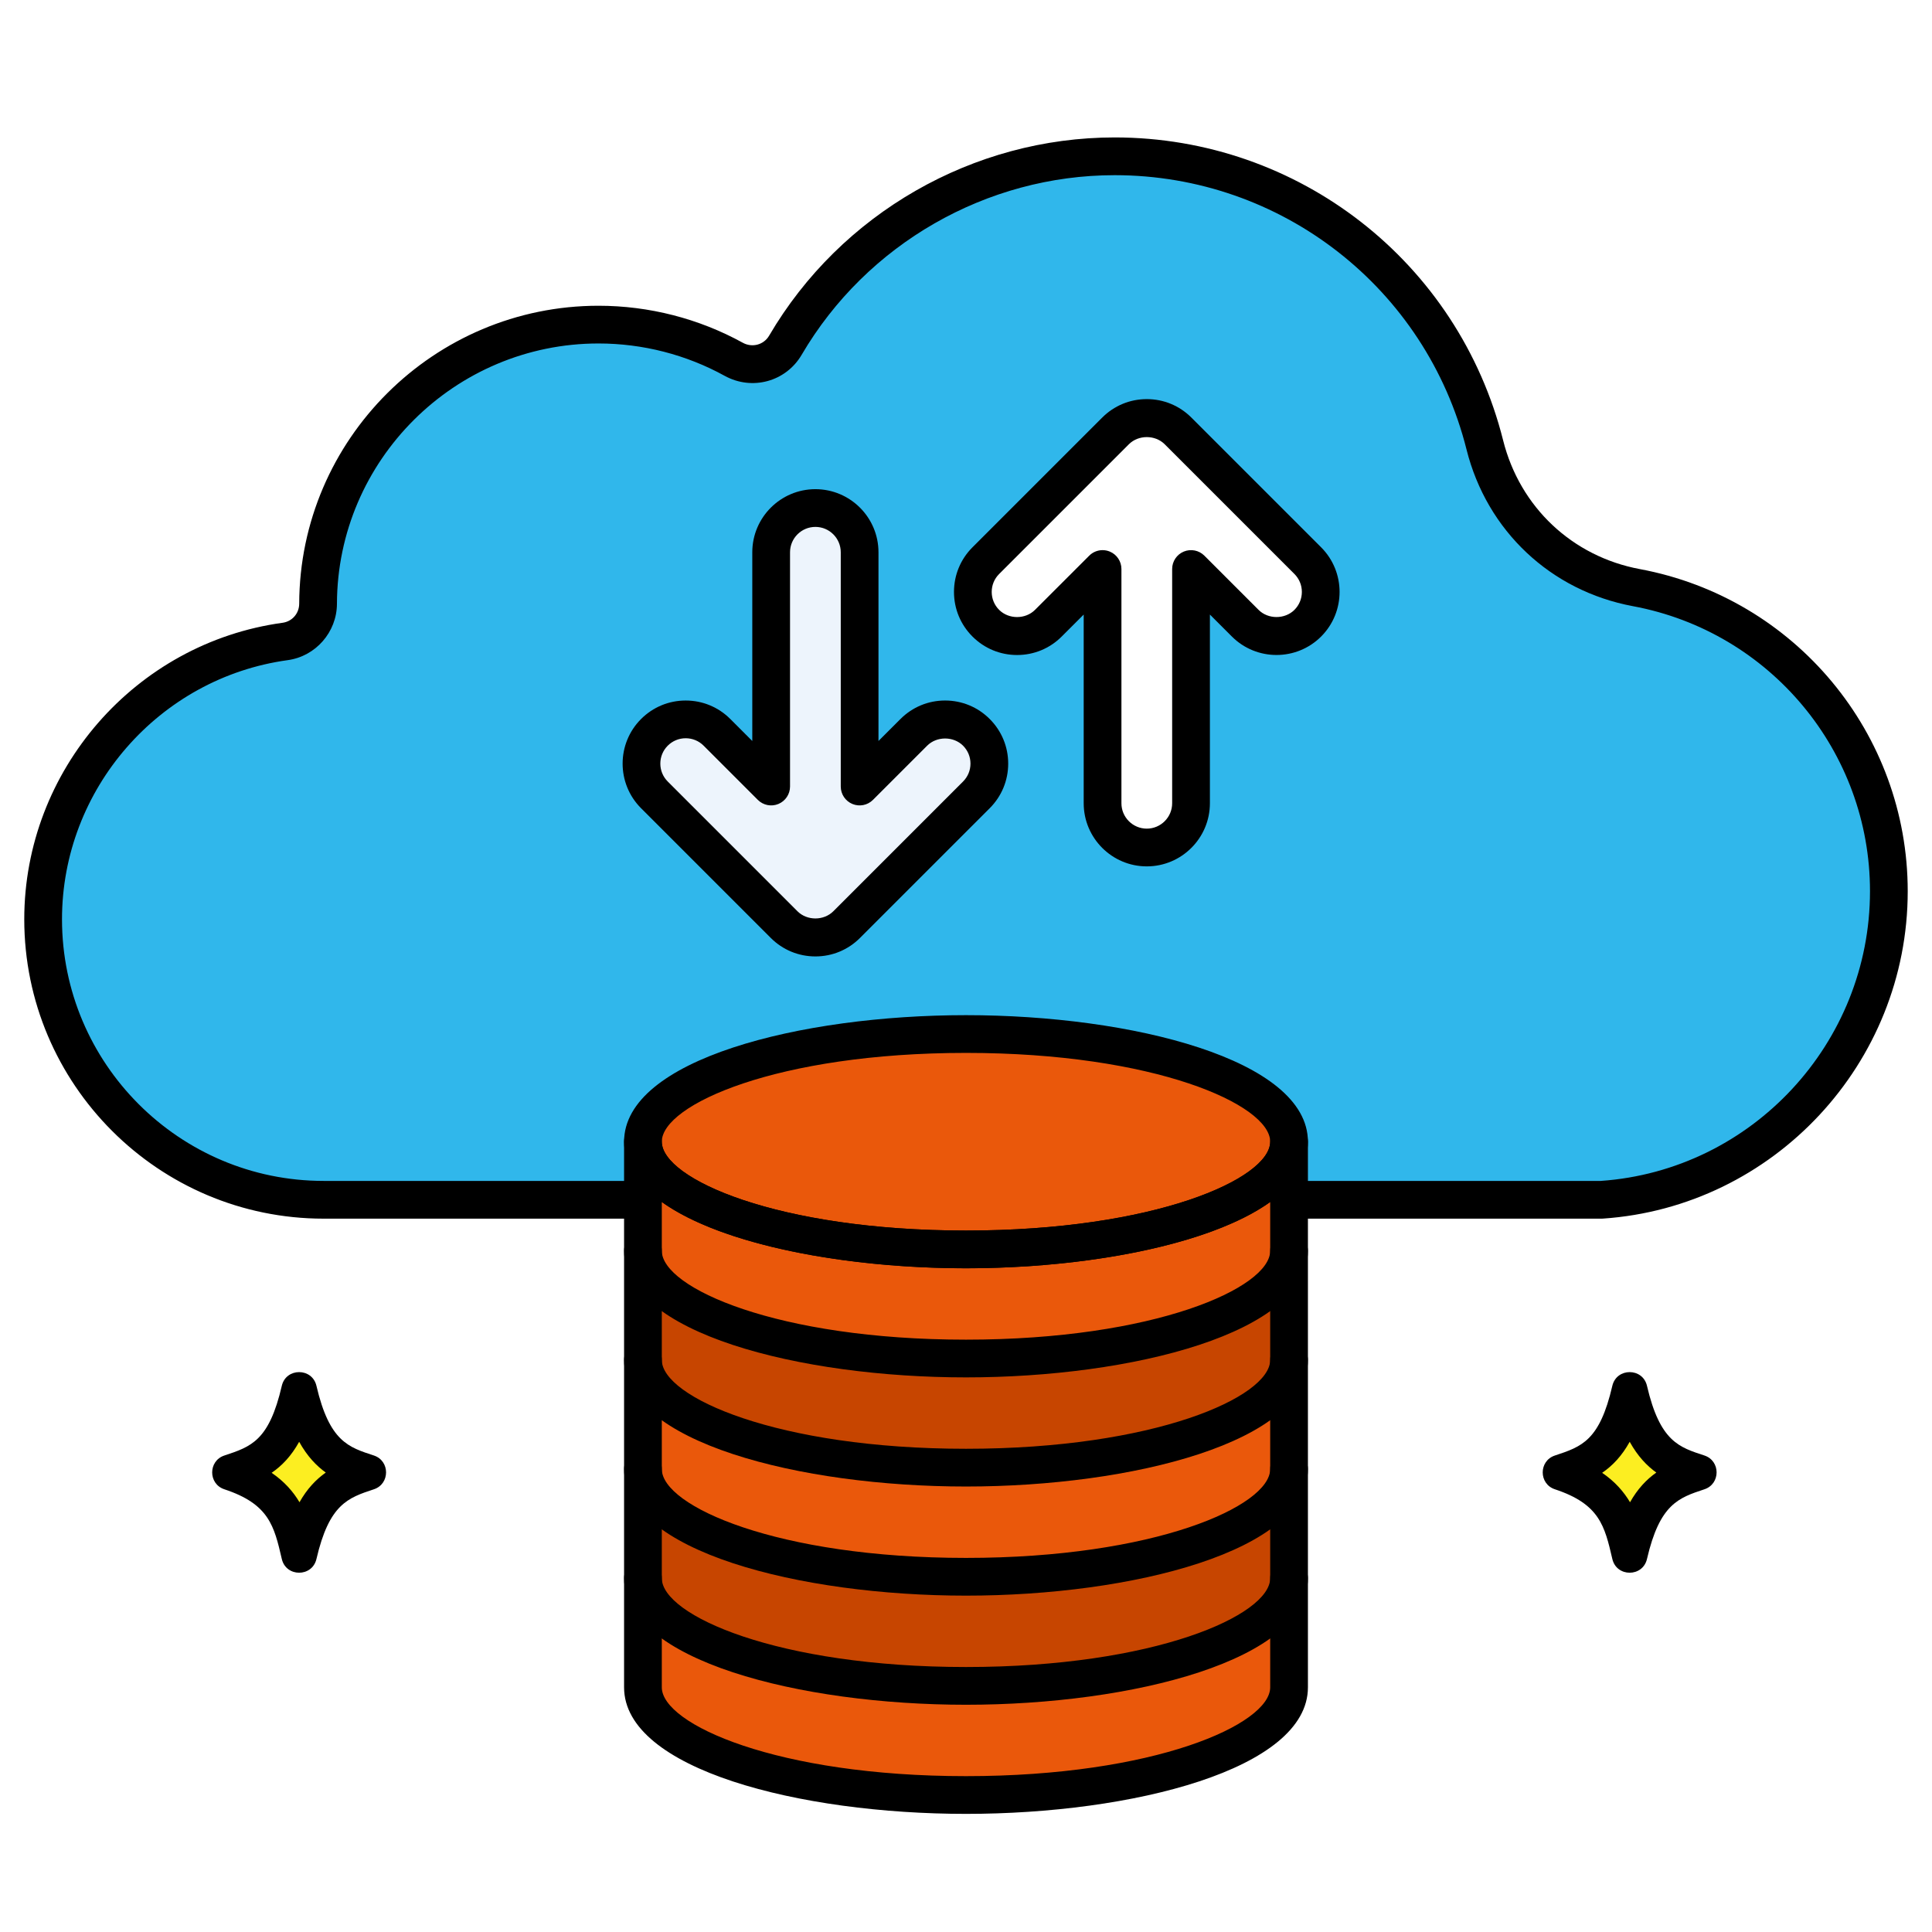
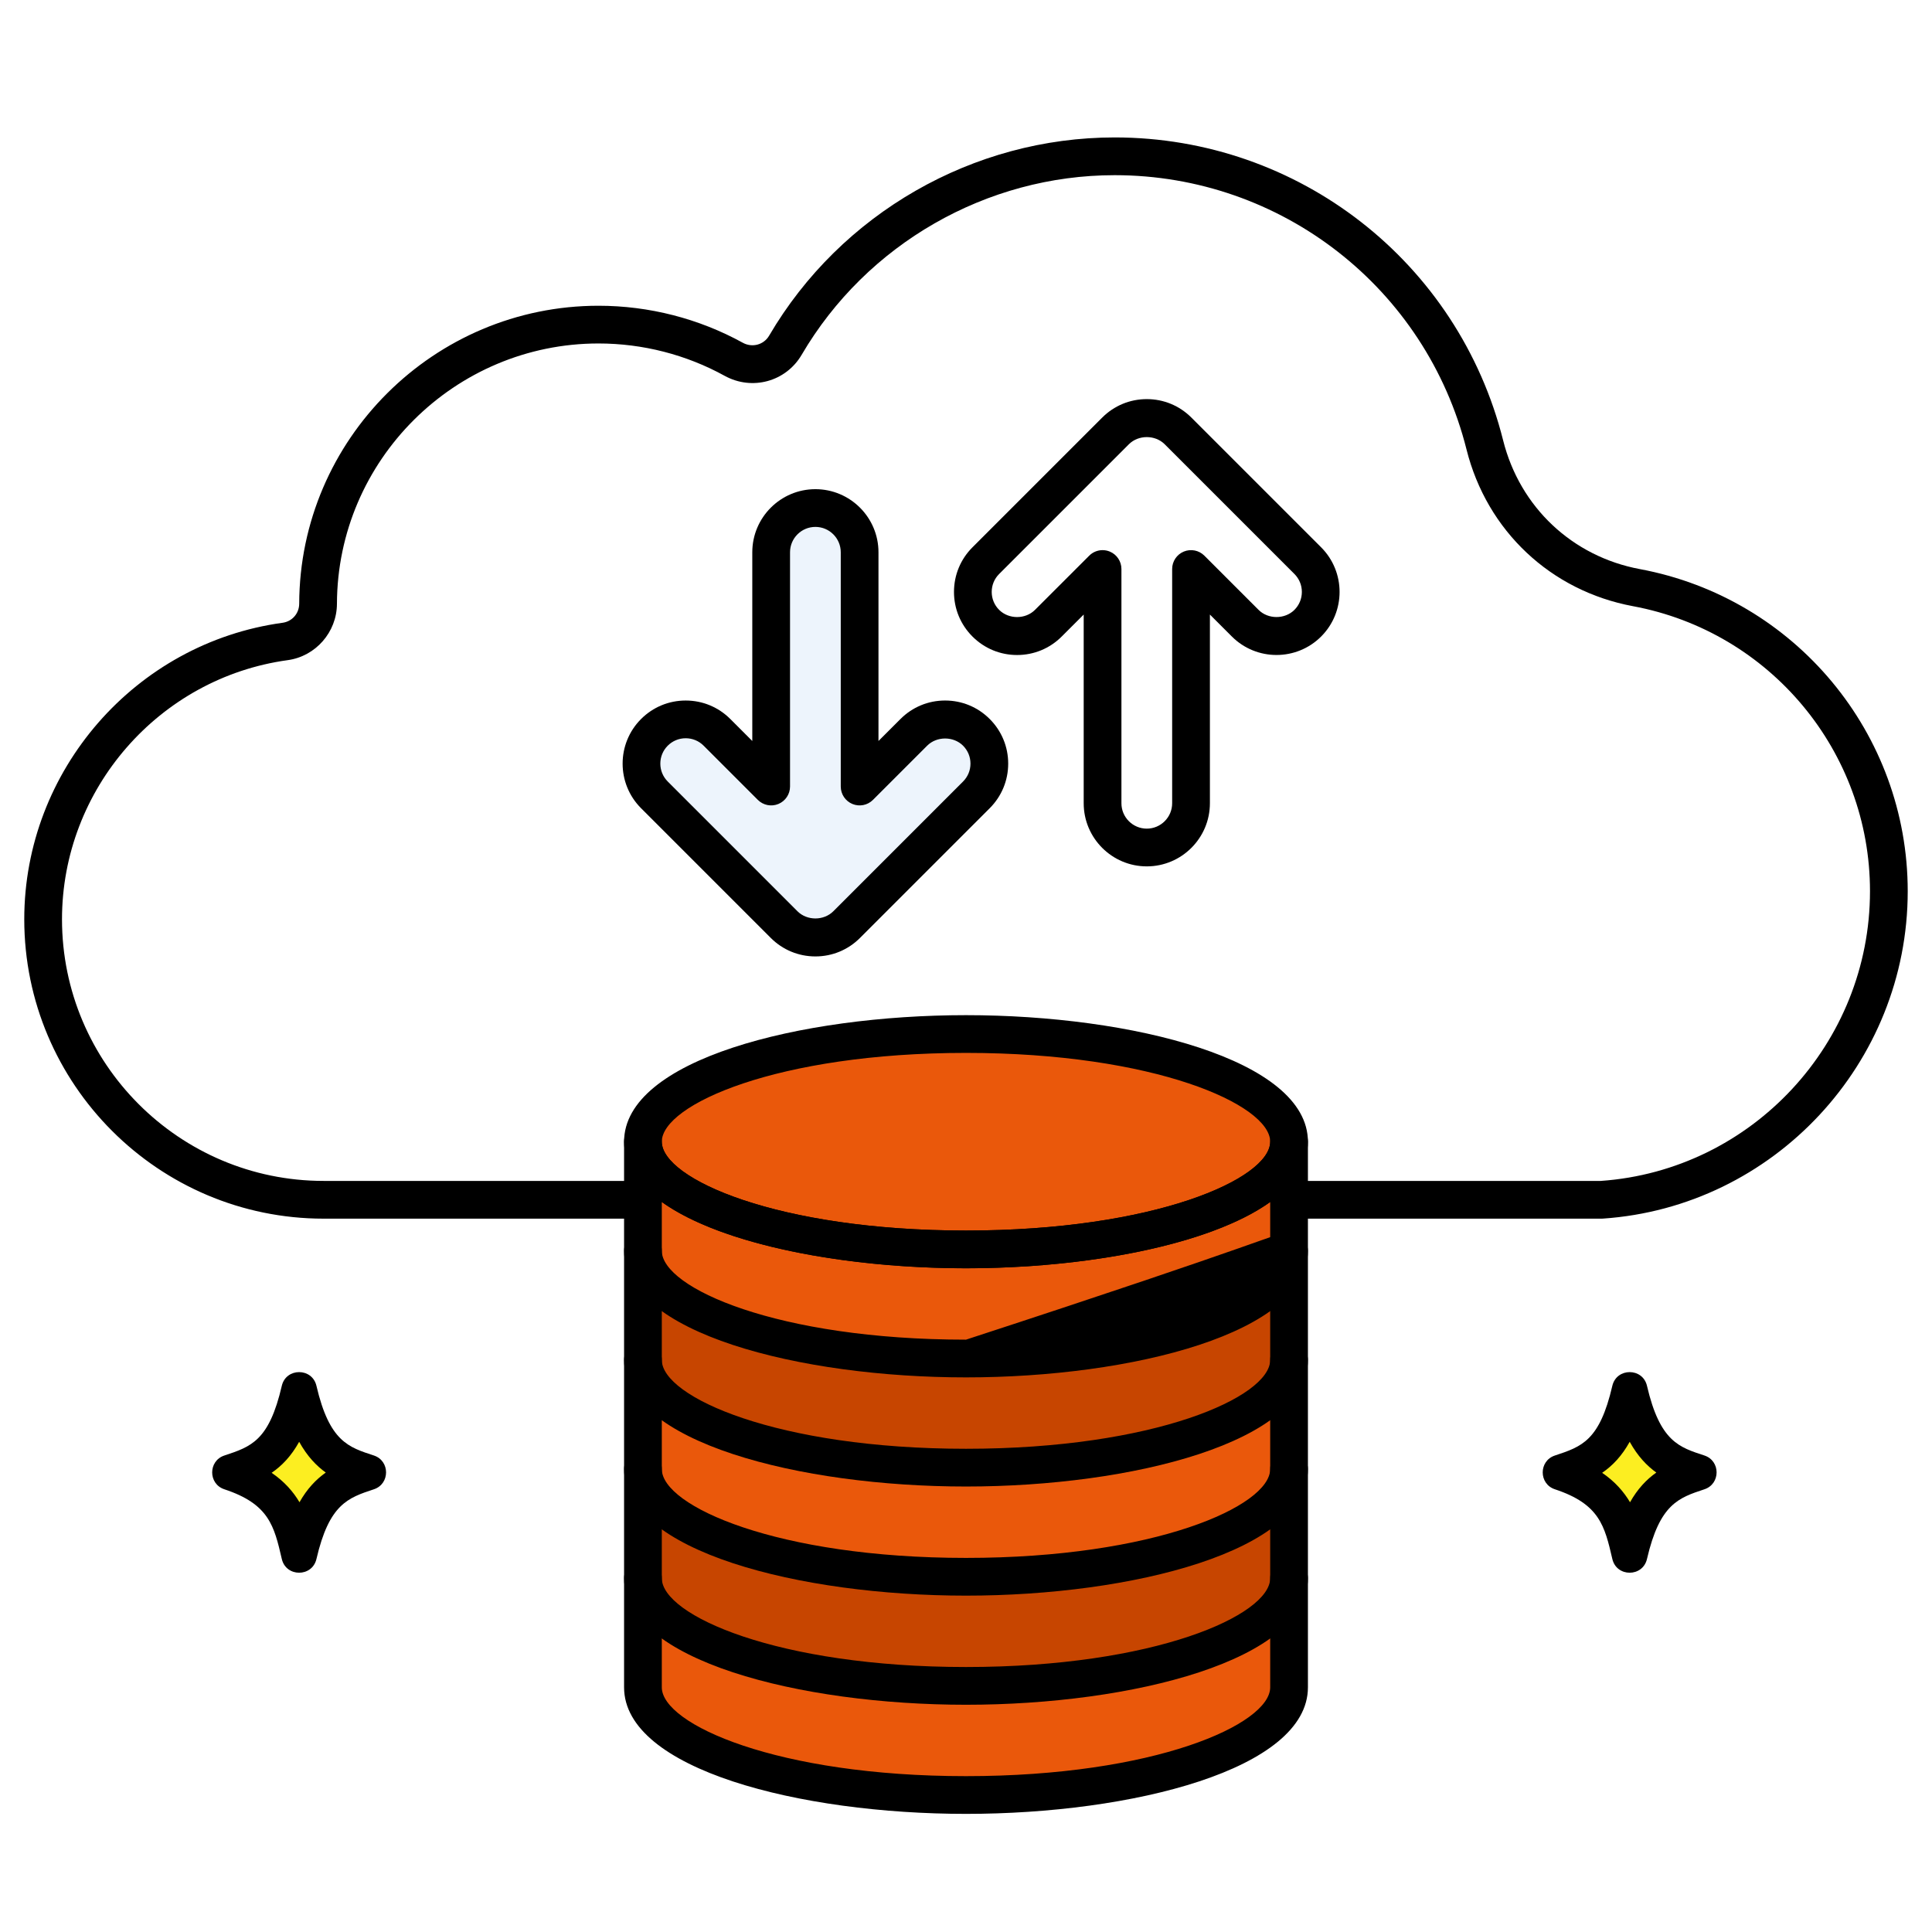
<svg xmlns="http://www.w3.org/2000/svg" width="200" height="200" viewBox="0 0 200 200" fill="none">
  <rect x="0" y="0" width="200" height="200" fill="#333333" stroke="none" />
  <g clip-path="url(#clip0_283_2389)">
    <rect width="200" height="200" fill="white" />
-     <path d="M169.403 60.833C161.687 59.395 155.623 53.678 153.712 46.066C149.448 29.08 134.08 16.18 115.39 16.18C100.852 16.18 88.158 24.041 81.304 35.739C80.209 37.607 77.848 38.237 75.952 37.192C71.802 34.905 67.034 33.603 61.96 33.603C45.841 33.603 32.978 46.676 32.926 62.501C32.92 64.472 31.474 66.136 29.521 66.404C15.369 68.344 4.466 80.478 4.466 95.164C4.466 111.201 17.466 124.202 33.504 124.202C38.52 124.202 51.054 124.202 66.558 124.202V118.191C66.558 112.034 81.53 107.043 100.001 107.043C118.47 107.043 133.444 112.034 133.444 118.191V124.202C148.655 124.202 160.893 124.202 165.784 124.202C182.402 123.075 195.536 109.164 195.536 92.259C195.534 76.205 183.891 63.533 169.403 60.833Z" fill="#30B7EB" />
    <path d="M100 129.338C118.47 129.338 133.443 124.347 133.443 118.191C133.443 112.034 118.47 107.043 100 107.043C81.53 107.043 66.557 112.034 66.557 118.191C66.557 124.347 81.53 129.338 100 129.338Z" fill="#EA580B" />
    <path d="M100 129.338C81.53 129.338 66.557 124.348 66.557 118.191V174.672C66.557 180.828 81.529 185.82 100 185.82C118.469 185.82 133.443 180.829 133.443 174.672V118.191C133.443 124.348 118.469 129.338 100 129.338Z" fill="#EA580B" />
    <path d="M100 163.227C81.53 163.227 66.557 158.236 66.557 152.079V163.375C66.557 169.531 81.529 174.523 100 174.523C118.47 174.523 133.443 169.531 133.443 163.375V152.079C133.443 158.236 118.469 163.227 100 163.227Z" fill="#C74500" />
    <path d="M100 140.634C81.53 140.634 66.557 135.643 66.557 129.486V140.783C66.557 146.939 81.529 151.93 100 151.93C118.47 151.93 133.443 146.939 133.443 140.783V129.486C133.443 135.643 118.469 140.634 100 140.634Z" fill="#C74500" />
    <path d="M101.074 75.812C99.287 74.024 96.386 74.024 94.599 75.812L88.988 81.423V57.171C88.988 54.642 86.938 52.592 84.409 52.592C81.88 52.592 79.83 54.642 79.83 57.171V81.422L74.219 75.811C72.432 74.023 69.532 74.023 67.744 75.811C65.956 77.599 65.956 80.498 67.744 82.287L81.172 95.714C82.065 96.608 83.237 97.055 84.409 97.055C85.581 97.055 86.753 96.609 87.647 95.714L101.074 82.287C102.863 80.498 102.863 77.6 101.074 75.812Z" fill="#EDF4FC" />
    <path d="M135.38 64.514C133.592 66.301 130.692 66.301 128.905 64.514L123.294 58.903V83.154C123.294 85.683 121.244 87.733 118.715 87.733C116.186 87.733 114.136 85.683 114.136 83.154V58.903L108.525 64.514C106.738 66.301 103.838 66.301 102.05 64.514C100.262 62.726 100.262 59.826 102.05 58.038L115.478 44.611C116.371 43.717 117.543 43.269 118.715 43.269C119.887 43.269 121.059 43.716 121.953 44.611L135.38 58.038C137.168 59.826 137.168 62.726 135.38 64.514Z" fill="white" />
    <path d="M165.783 126.155H134.082C133.003 126.155 132.129 125.28 132.129 124.202C132.129 123.123 133.003 122.248 134.082 122.248H165.716C181.346 121.154 193.581 107.994 193.581 92.259C193.581 77.812 183.262 65.401 169.045 62.752C160.531 61.166 153.93 54.954 151.817 46.541C147.619 29.815 132.64 18.134 115.39 18.134C102.123 18.134 89.708 25.258 82.989 36.726C81.358 39.513 77.852 40.469 75.009 38.902C71.036 36.713 66.524 35.556 61.96 35.556C47.076 35.556 34.927 47.646 34.88 62.506C34.87 65.433 32.68 67.941 29.787 68.338C16.464 70.166 6.418 81.698 6.418 95.163C6.418 110.098 18.568 122.248 33.502 122.248H65.82C66.899 122.248 67.773 123.123 67.773 124.202C67.773 125.28 66.899 126.155 65.82 126.155H33.503C16.415 126.155 2.512 112.252 2.512 95.163C2.512 79.755 14.01 66.559 29.255 64.469C30.248 64.332 30.97 63.502 30.973 62.494C31.028 45.487 44.929 31.651 61.96 31.651C67.181 31.651 72.345 32.976 76.894 35.482C77.868 36.018 79.064 35.697 79.618 34.752C87.034 22.092 100.741 14.227 115.389 14.227C134.433 14.227 150.97 27.124 155.605 45.591C157.341 52.504 162.765 57.608 169.76 58.913C185.826 61.907 197.487 75.931 197.487 92.26C197.487 110.064 183.618 124.951 165.914 126.151C165.871 126.153 165.827 126.155 165.783 126.155Z" fill="black" />
    <path d="M100 131.291C82.841 131.291 64.604 126.7 64.604 118.19C64.604 109.68 82.841 105.089 100 105.089C117.159 105.089 135.396 109.68 135.396 118.19C135.396 126.7 117.159 131.291 100 131.291ZM100 108.996C80.49 108.996 68.51 114.351 68.51 118.19C68.51 122.03 80.49 127.386 100 127.386C119.51 127.386 131.49 122.031 131.49 118.19C131.49 114.351 119.51 108.996 100 108.996Z" fill="black" />
    <path d="M100 187.772C82.841 187.772 64.604 183.18 64.604 174.671V118.19C64.604 117.111 65.478 116.237 66.557 116.237C67.636 116.237 68.51 117.111 68.51 118.19C68.51 122.03 80.49 127.385 100 127.385C119.51 127.385 131.49 122.03 131.49 118.19C131.49 117.111 132.364 116.237 133.443 116.237C134.522 116.237 135.396 117.111 135.396 118.19V174.672C135.396 183.18 117.159 187.772 100 187.772ZM68.51 124.431V174.672C68.51 178.511 80.49 183.866 100 183.866C119.51 183.866 131.49 178.512 131.49 174.672V124.431C125.212 128.922 112.328 131.291 100 131.291C87.672 131.291 74.788 128.922 68.51 124.431Z" fill="black" />
    <path d="M100 165.18C82.841 165.18 64.604 160.588 64.604 152.079C64.604 151 65.478 150.126 66.557 150.126C67.636 150.126 68.51 151 68.51 152.079C68.51 155.918 80.49 161.274 100 161.274C119.51 161.274 131.49 155.919 131.49 152.079C131.49 151 132.364 150.126 133.443 150.126C134.522 150.126 135.396 151 135.396 152.079C135.396 160.588 117.159 165.18 100 165.18Z" fill="black" />
    <path d="M100 176.476C82.841 176.476 64.604 171.884 64.604 163.375C64.604 162.296 65.478 161.422 66.557 161.422C67.636 161.422 68.51 162.296 68.51 163.375C68.51 167.214 80.49 172.569 100 172.569C119.51 172.569 131.49 167.215 131.49 163.375C131.49 162.296 132.364 161.422 133.443 161.422C134.522 161.422 135.396 162.296 135.396 163.375C135.396 171.884 117.159 176.476 100 176.476Z" fill="black" />
    <path d="M100 153.884C82.841 153.884 64.604 149.292 64.604 140.783C64.604 139.704 65.478 138.83 66.557 138.83C67.636 138.83 68.51 139.704 68.51 140.783C68.51 144.622 80.49 149.977 100 149.977C119.51 149.977 131.49 144.623 131.49 140.783C131.49 139.704 132.364 138.83 133.443 138.83C134.522 138.83 135.396 139.704 135.396 140.783C135.396 149.292 117.159 153.884 100 153.884Z" fill="black" />
-     <path d="M100 142.587C82.841 142.587 64.604 137.996 64.604 129.486C64.604 128.408 65.478 127.533 66.557 127.533C67.636 127.533 68.51 128.408 68.51 129.486C68.51 133.326 80.49 138.681 100 138.681C119.51 138.681 131.49 133.326 131.49 129.486C131.49 128.408 132.364 127.533 133.443 127.533C134.522 127.533 135.396 128.408 135.396 129.486C135.396 137.996 117.159 142.587 100 142.587Z" fill="black" />
+     <path d="M100 142.587C82.841 142.587 64.604 137.996 64.604 129.486C64.604 128.408 65.478 127.533 66.557 127.533C67.636 127.533 68.51 128.408 68.51 129.486C68.51 133.326 80.49 138.681 100 138.681C131.49 128.408 132.364 127.533 133.443 127.533C134.522 127.533 135.396 128.408 135.396 129.486C135.396 137.996 117.159 142.587 100 142.587Z" fill="black" />
    <path d="M84.41 99.009C82.666 99.009 81.026 98.33 79.792 97.096L66.364 83.668C63.817 81.121 63.817 76.978 66.364 74.431C67.597 73.198 69.237 72.518 70.982 72.518C72.727 72.518 74.368 73.198 75.601 74.431L77.877 76.708V57.171C77.877 53.569 80.808 50.639 84.409 50.639C88.011 50.639 90.94 53.569 90.94 57.171V76.707L93.218 74.43C94.45 73.197 96.09 72.517 97.836 72.517C99.581 72.517 101.222 73.197 102.454 74.431C103.688 75.665 104.368 77.305 104.368 79.049C104.368 80.793 103.688 82.434 102.454 83.668L89.026 97.095C87.794 98.329 86.154 99.009 84.41 99.009ZM70.982 76.423C70.281 76.423 69.622 76.697 69.126 77.192C68.629 77.688 68.357 78.348 68.357 79.049C68.357 79.749 68.63 80.409 69.126 80.905L82.553 94.334C83.546 95.326 85.274 95.326 86.266 94.334L99.694 80.905C100.19 80.409 100.463 79.75 100.463 79.049C100.463 78.348 100.19 77.689 99.694 77.193C99.694 77.192 99.693 77.192 99.693 77.191C98.702 76.201 96.972 76.201 95.982 77.191L90.369 82.803C89.811 83.362 88.973 83.53 88.24 83.227C87.511 82.924 87.035 82.212 87.035 81.422V57.171C87.035 55.723 85.857 54.545 84.41 54.545C82.961 54.545 81.784 55.723 81.784 57.171V81.422C81.784 82.212 81.308 82.924 80.579 83.227C79.847 83.53 79.008 83.362 78.45 82.803L72.839 77.192C72.344 76.697 71.684 76.423 70.982 76.423Z" fill="black" />
    <path d="M118.715 89.687C115.113 89.687 112.184 86.756 112.184 83.155V63.618L109.906 65.894C108.674 67.128 107.033 67.807 105.288 67.807C103.544 67.807 101.903 67.128 100.67 65.894C99.436 64.661 98.756 63.02 98.756 61.276C98.756 59.531 99.436 57.891 100.67 56.656L114.098 43.23C115.33 41.996 116.97 41.316 118.716 41.316C120.46 41.316 122.101 41.996 123.334 43.23L136.762 56.657C139.309 59.204 139.309 63.347 136.762 65.894C134.214 68.441 130.071 68.44 127.525 65.894L125.249 63.618V83.154C125.247 86.756 122.317 89.687 118.715 89.687ZM114.138 56.95C114.388 56.95 114.642 56.999 114.884 57.098C115.614 57.401 116.09 58.113 116.09 58.903V83.154C116.09 84.602 117.268 85.78 118.715 85.78C120.163 85.78 121.341 84.601 121.341 83.154V58.903C121.341 58.113 121.817 57.401 122.546 57.098C123.279 56.796 124.117 56.964 124.675 57.522L130.286 63.133C131.278 64.123 133.007 64.124 133.999 63.133C134.495 62.637 134.768 61.977 134.768 61.276C134.768 60.574 134.495 59.915 133.999 59.419L120.572 45.992C119.58 45 117.85 45.001 116.859 45.991L103.431 59.419C102.934 59.916 102.662 60.575 102.662 61.276C102.662 61.978 102.935 62.637 103.431 63.133C104.424 64.126 106.152 64.126 107.143 63.133L112.756 57.523C113.13 57.148 113.628 56.95 114.138 56.95Z" fill="black" />
    <path d="M38.705 150.673C36.124 149.823 34.108 149.273 32.758 143.46C32.319 141.565 29.61 141.57 29.172 143.46C27.852 149.145 26.012 149.753 23.225 150.674C21.547 151.228 21.543 153.614 23.225 154.17C27.854 155.699 28.378 157.961 29.172 161.384C29.613 163.282 32.318 163.282 32.759 161.384C34.078 155.699 36.019 155.058 38.706 154.17C40.383 153.615 40.387 151.229 38.705 150.673Z" fill="black" />
    <path d="M33.725 152.438C32.707 153.158 31.793 154.113 31.004 155.511C30.347 154.411 29.447 153.372 28.118 152.465C29.191 151.732 30.153 150.728 30.97 149.254C31.8 150.749 32.749 151.739 33.725 152.438Z" fill="#FCEE21" />
    <path d="M176.442 150.673C173.86 149.823 171.845 149.273 170.495 143.46C170.055 141.565 167.347 141.57 166.908 143.46C165.588 149.145 163.748 149.753 160.962 150.674C159.284 151.228 159.28 153.614 160.962 154.17C165.59 155.699 166.114 157.961 166.908 161.384C167.349 163.282 170.055 163.282 170.495 161.384C171.814 155.699 173.755 155.058 176.442 154.17C178.119 153.615 178.124 151.229 176.442 150.673Z" fill="black" />
    <path d="M171.461 152.438C170.443 153.158 169.53 154.113 168.741 155.511C168.083 154.411 167.183 153.372 165.854 152.465C166.927 151.732 167.889 150.728 168.706 149.254C169.537 150.749 170.485 151.739 171.461 152.438Z" fill="#FCEE21" />
  </g>
  <defs>
    <clipPath id="clip0_283_2389">
      <rect width="200" height="200" fill="white" />
    </clipPath>
  </defs>
</svg>